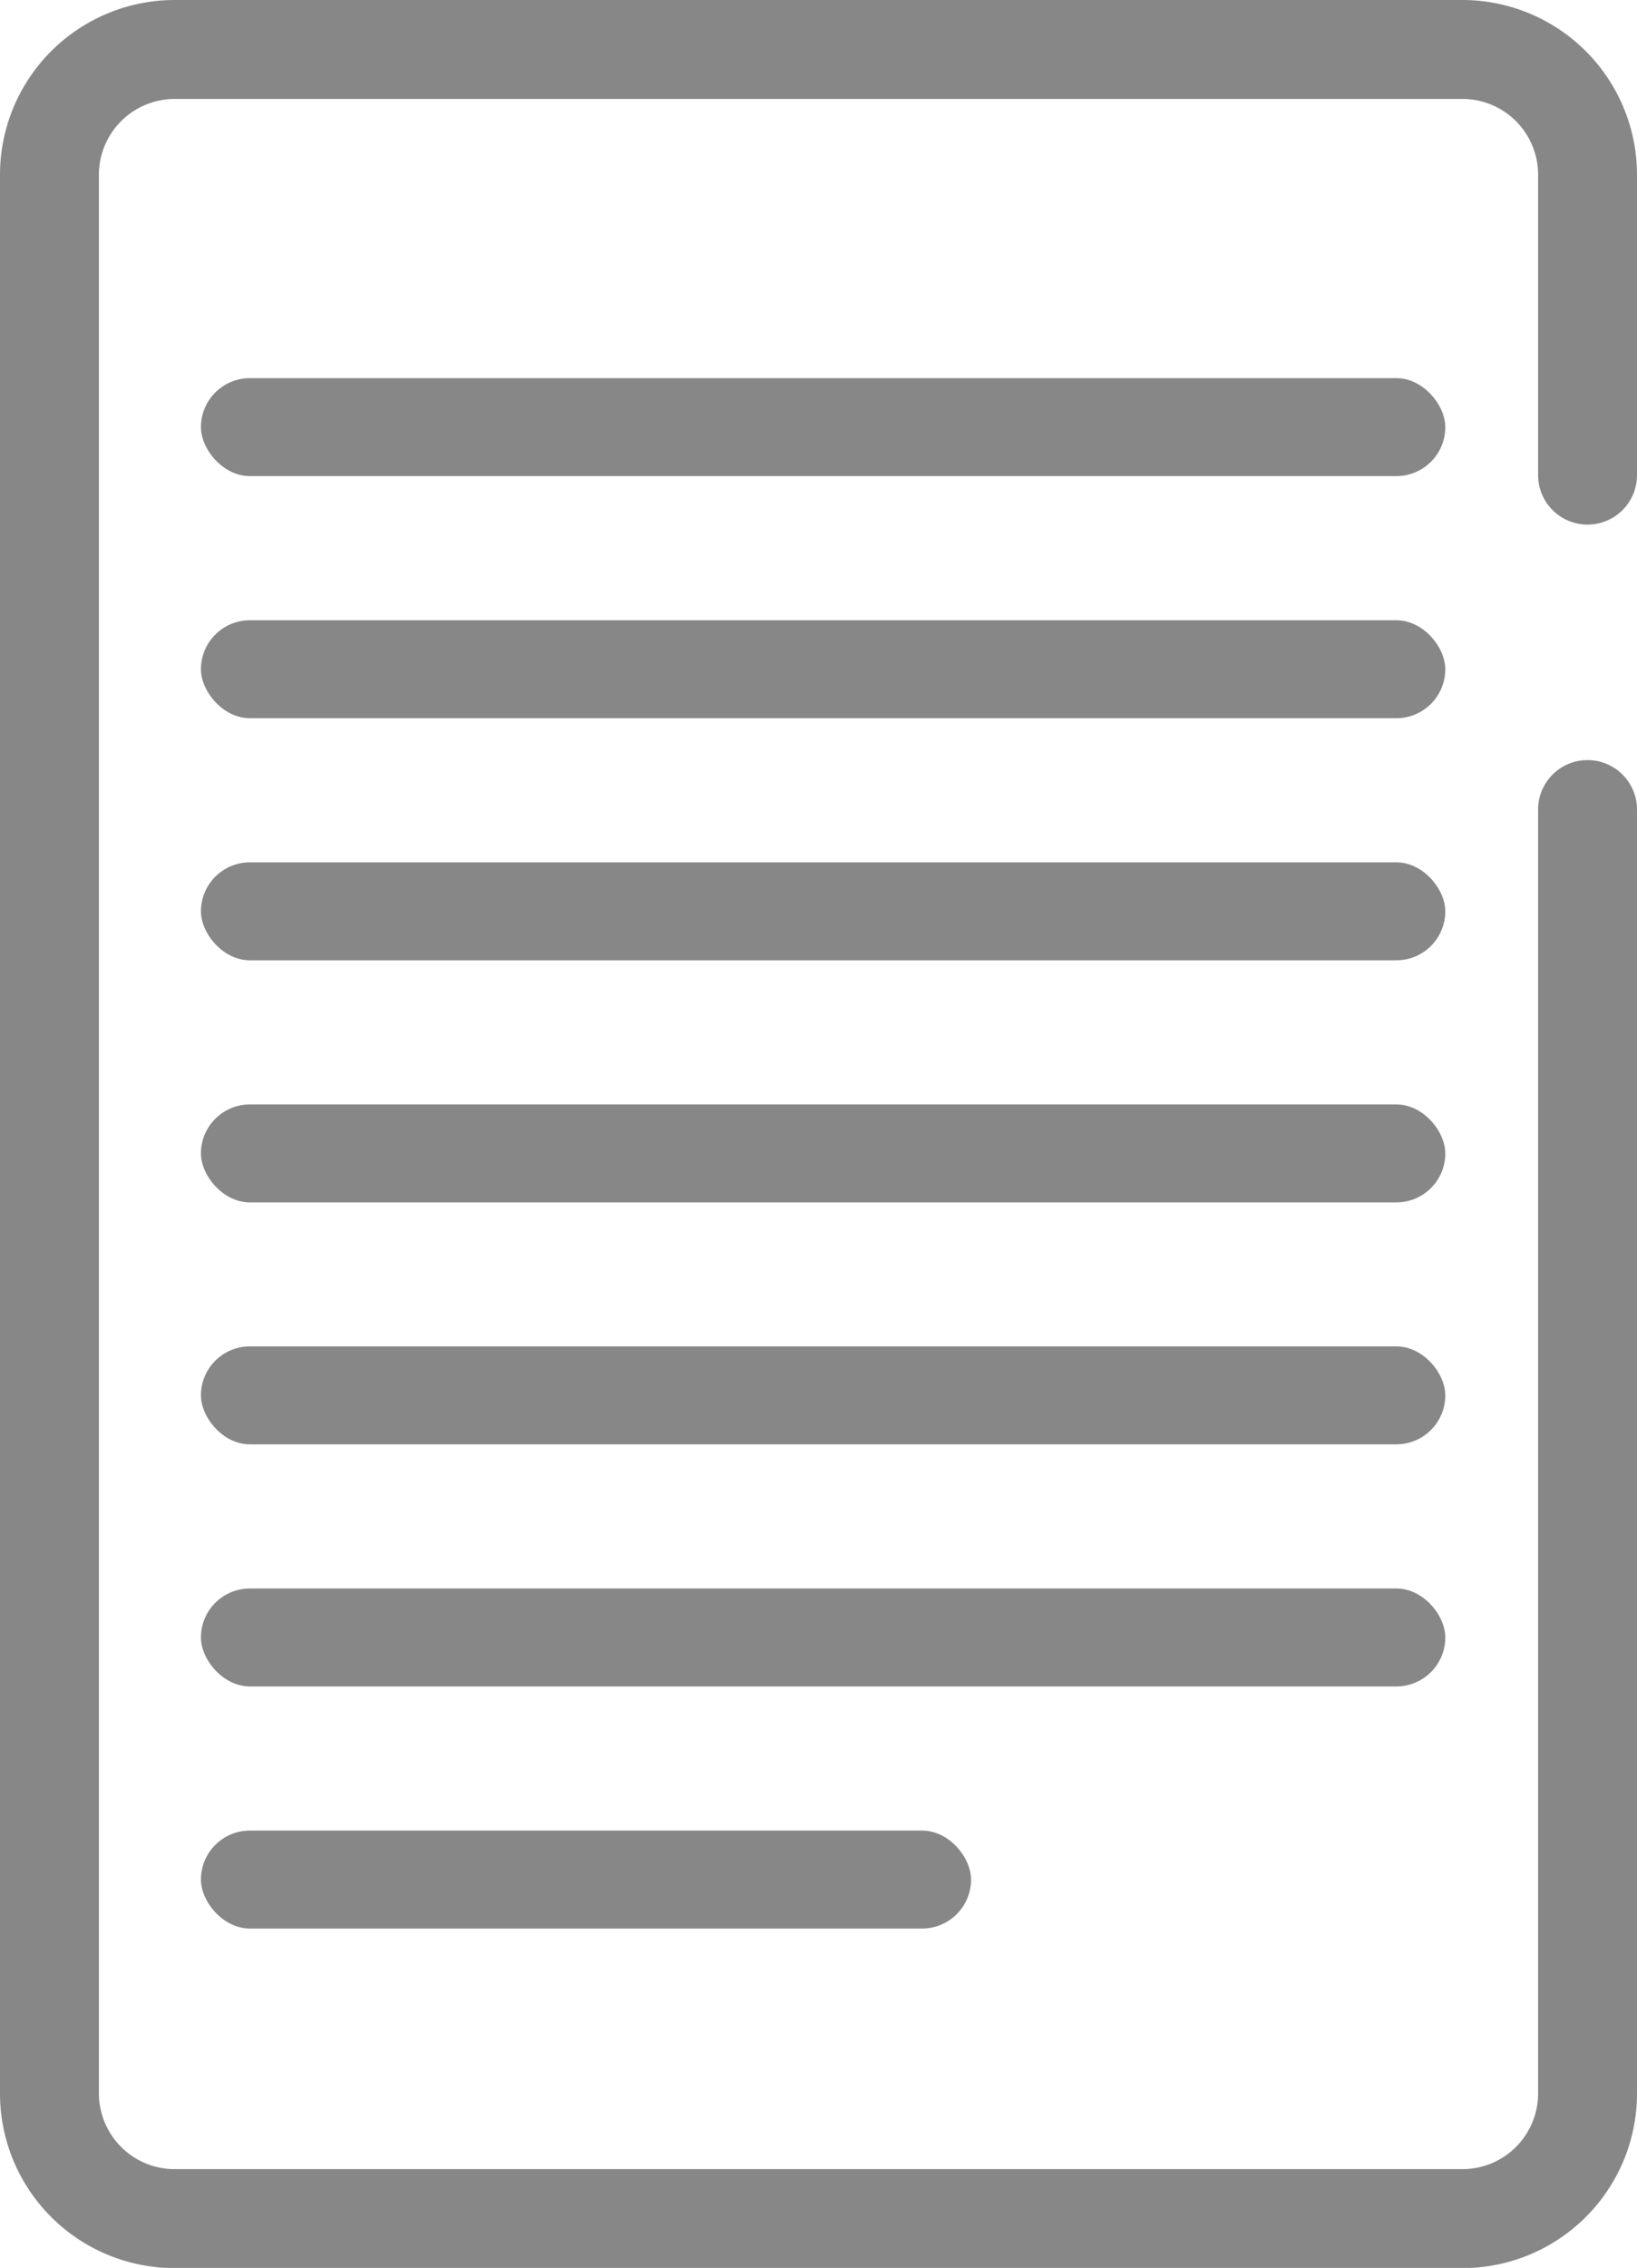
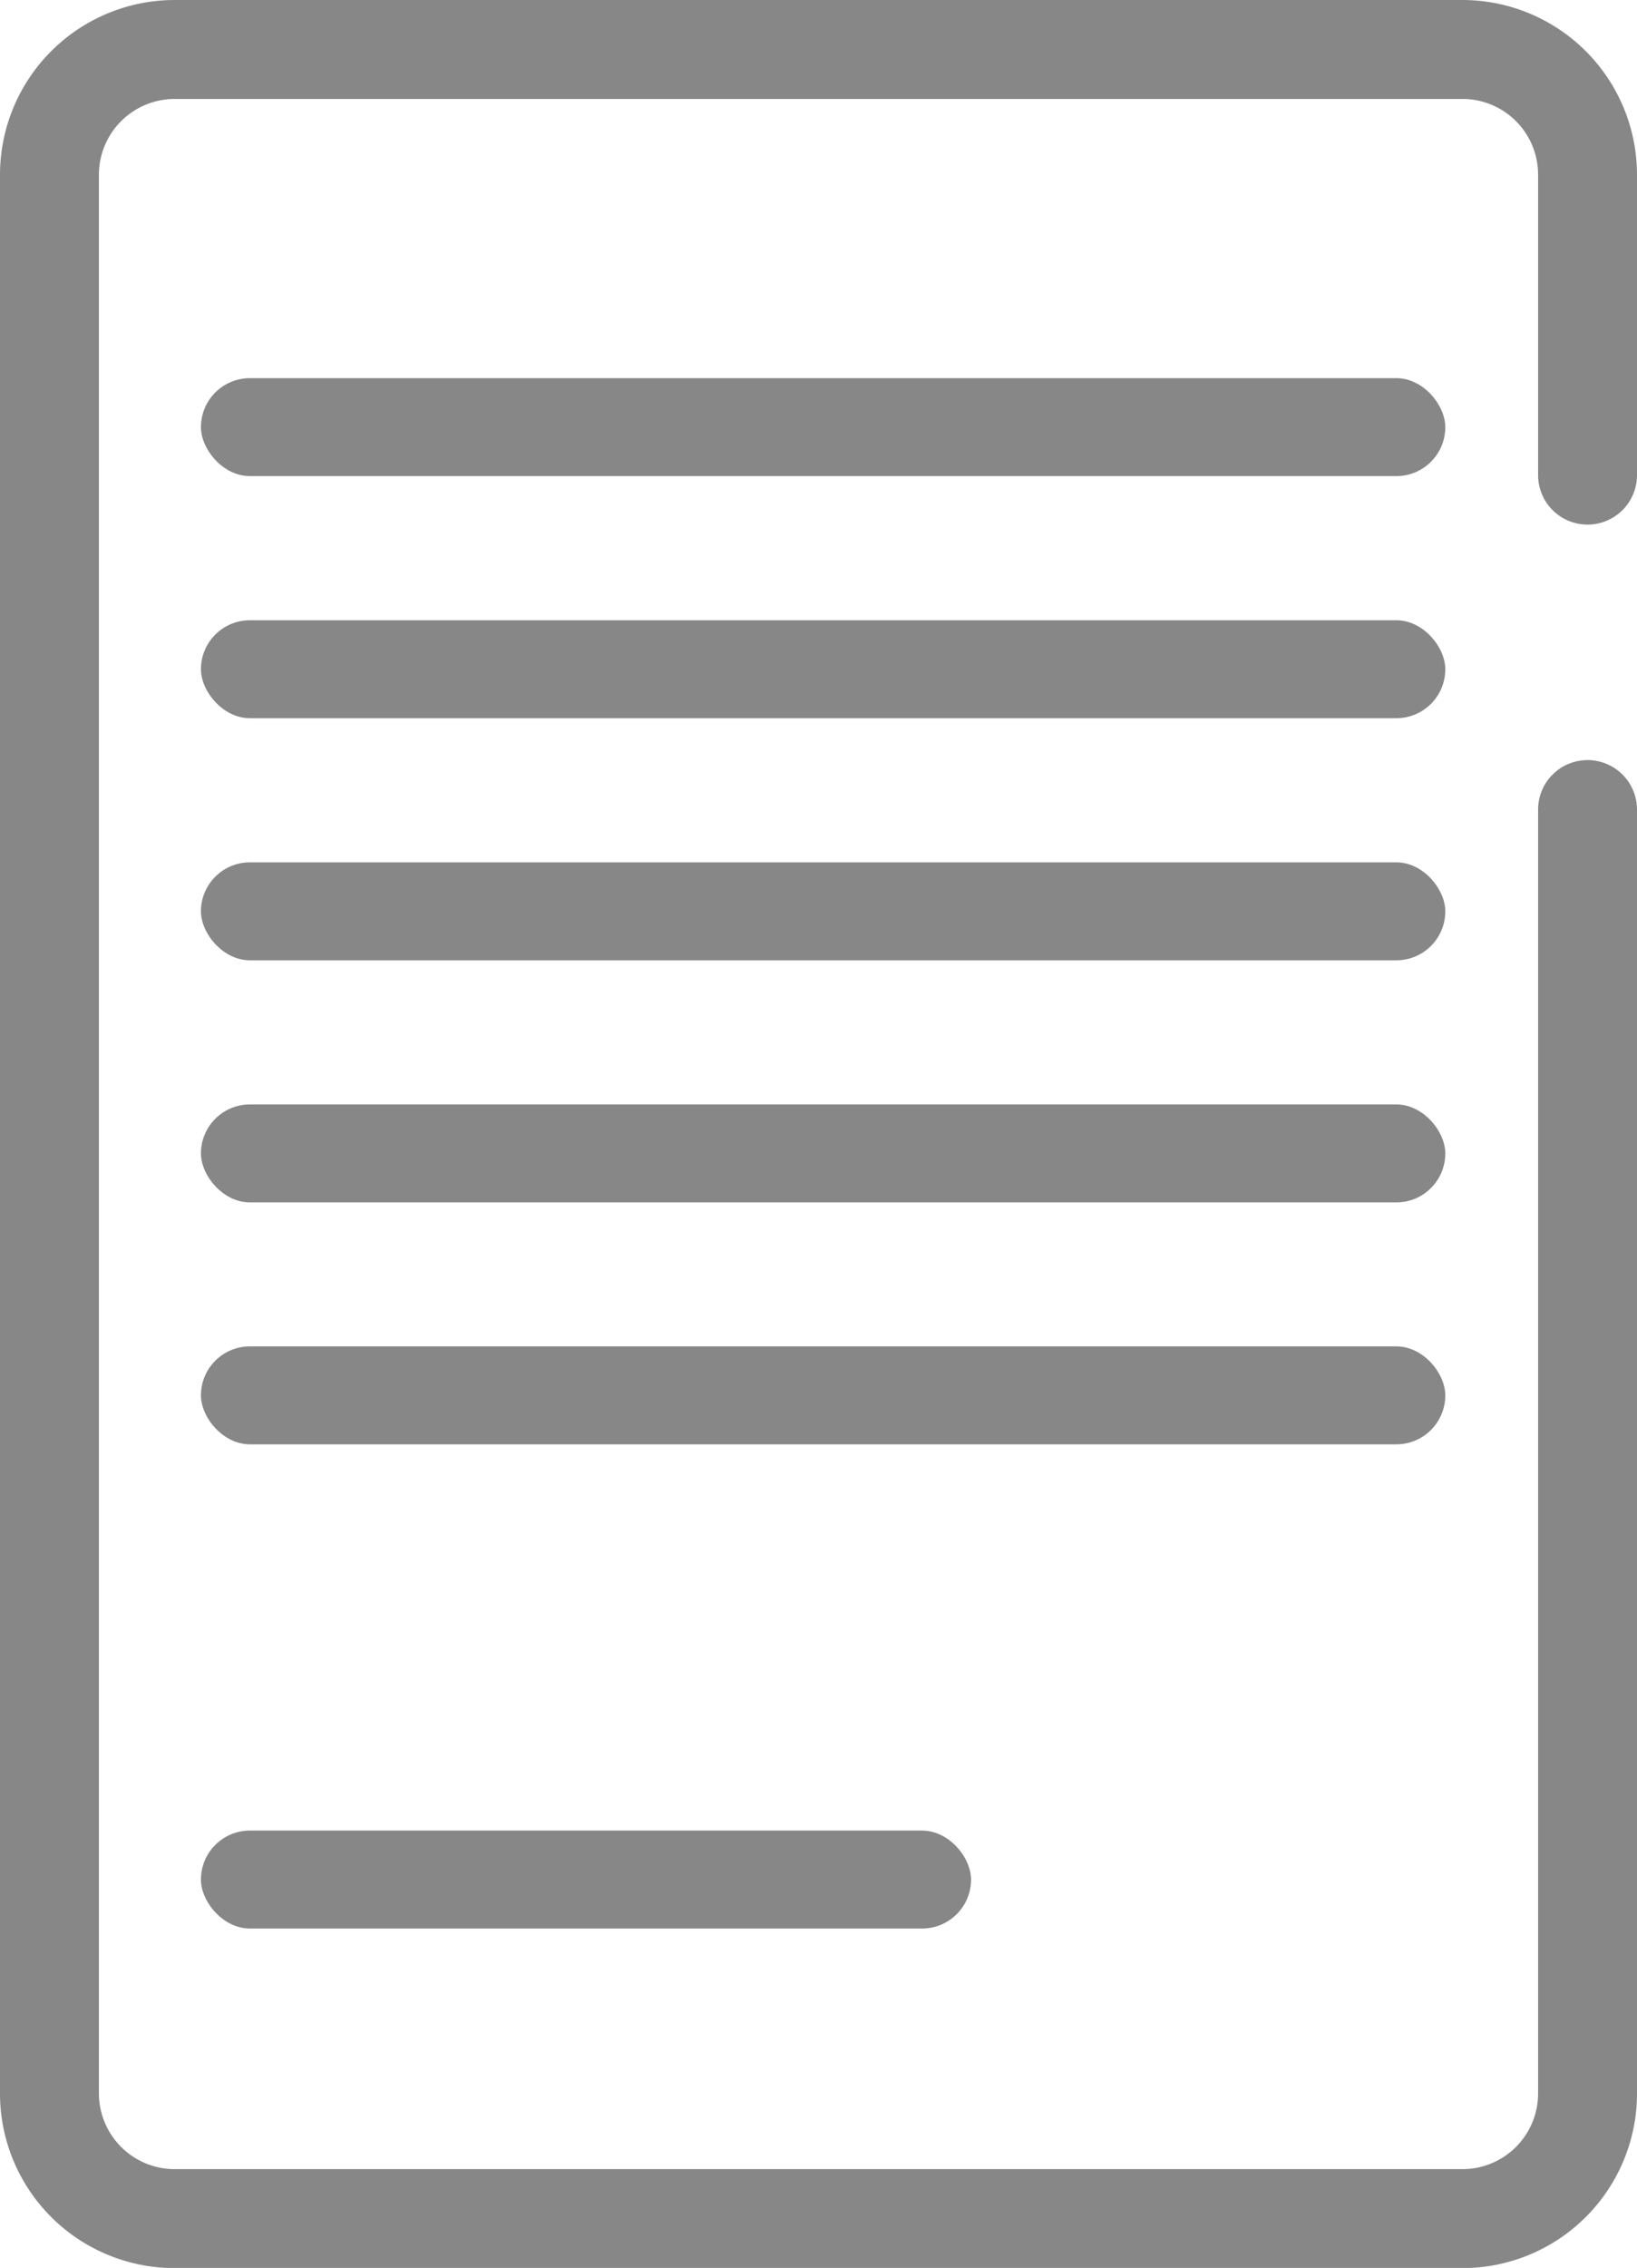
<svg xmlns="http://www.w3.org/2000/svg" id="Capa_1" data-name="Capa 1" width="99.31" height="137.52" viewBox="0 0 99.31 137.52">
  <path d="M117.88,54.15V132a4.59,4.59,0,0,1-4.59,4.59H35.17a4.6,4.6,0,0,1-4.6-4.59V15.66a4.6,4.6,0,0,1,4.6-4.6h78.12a4.59,4.59,0,0,1,4.59,4.6V33.87a3,3,0,0,0,3,3h0a3,3,0,0,0,3-3V15.66a10.6,10.6,0,0,0-10.59-10.6H35.17a10.6,10.6,0,0,0-10.6,10.6V132a10.59,10.59,0,0,0,10.6,10.59h78.12A10.59,10.59,0,0,0,123.88,132V54.15a3,3,0,0,0-3-3h0A3,3,0,0,0,117.88,54.15Z" transform="translate(-24.57 -5.06)" style="fill: #878787" />
  <rect x="12.19" y="22.93" width="75.49" height="5.94" rx="2.97" style="fill: #878787" />
  <rect x="12.19" y="37.61" width="75.49" height="5.94" rx="2.97" style="fill: #878787" />
  <rect x="12.19" y="52.29" width="75.49" height="5.94" rx="2.97" style="fill: #878787" />
  <rect x="12.19" y="66.97" width="75.49" height="5.94" rx="2.97" style="fill: #878787" />
  <rect x="12.19" y="81.64" width="75.49" height="5.94" rx="2.97" style="fill: #878787" />
  <rect x="12.19" y="111" width="46.72" height="5.94" rx="2.97" style="fill: #878787" />
-   <rect x="12.19" y="96.32" width="75.49" height="5.94" rx="2.97" style="fill: #878787" />
</svg>